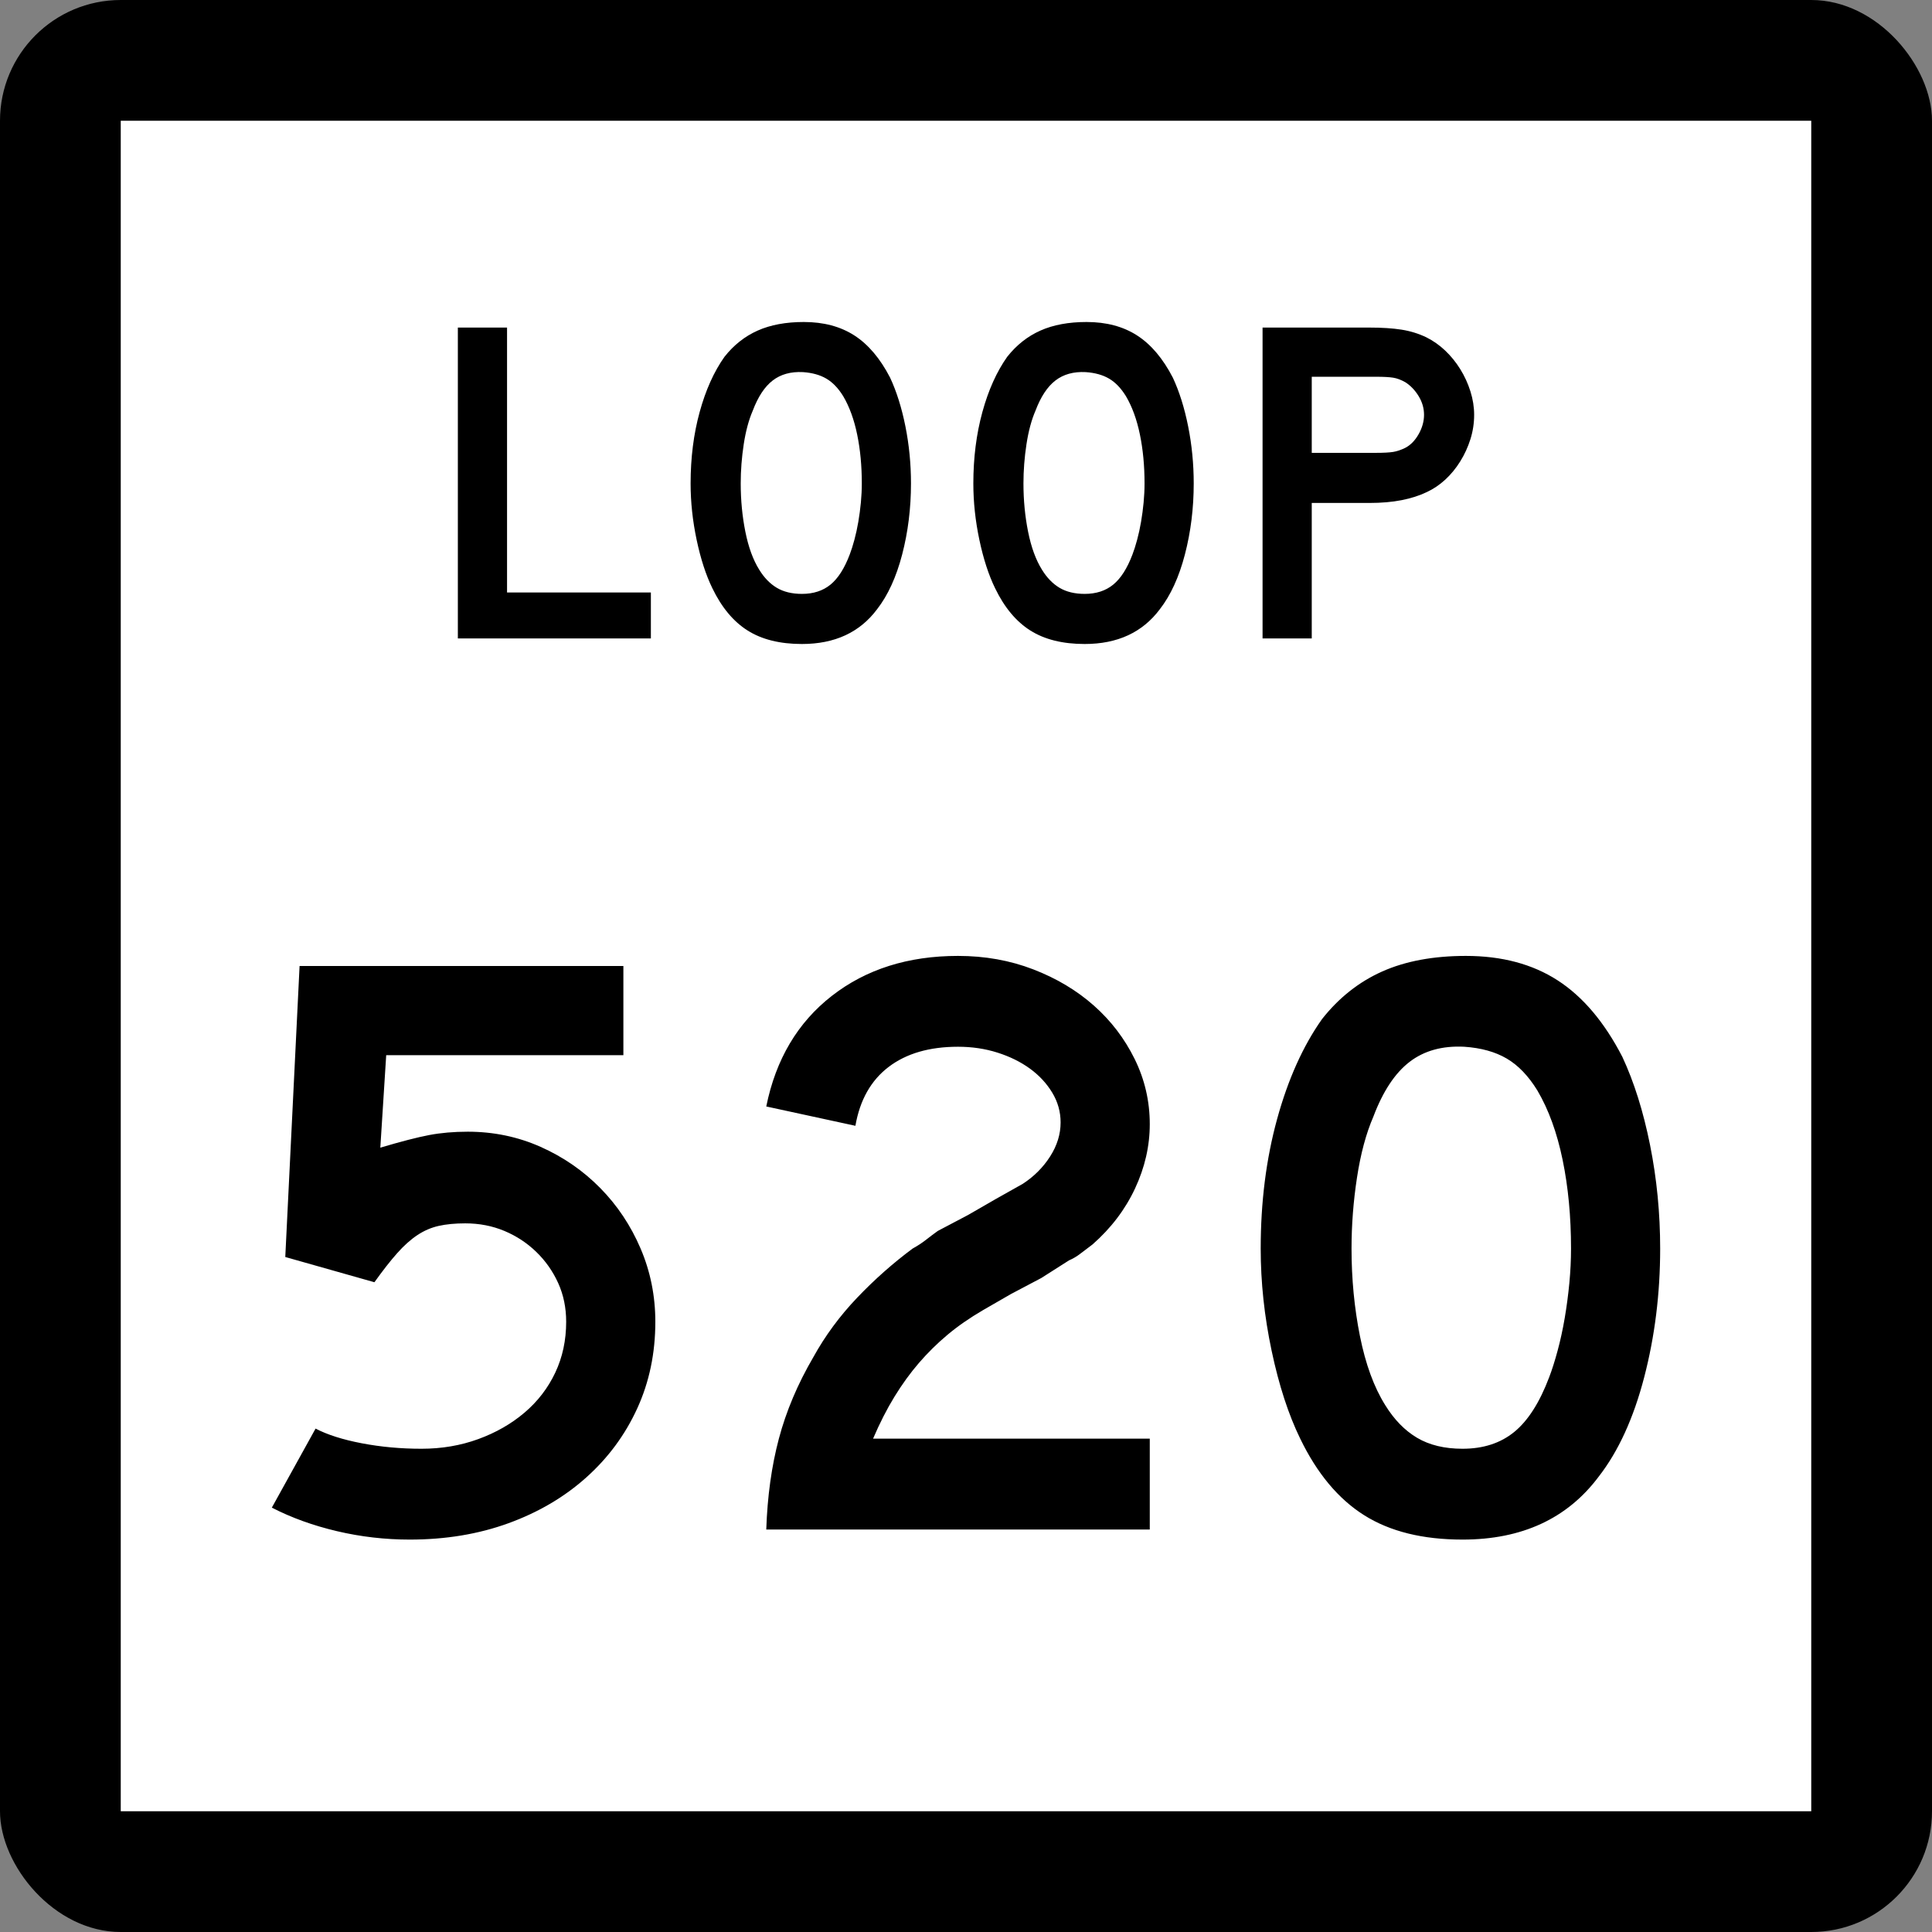
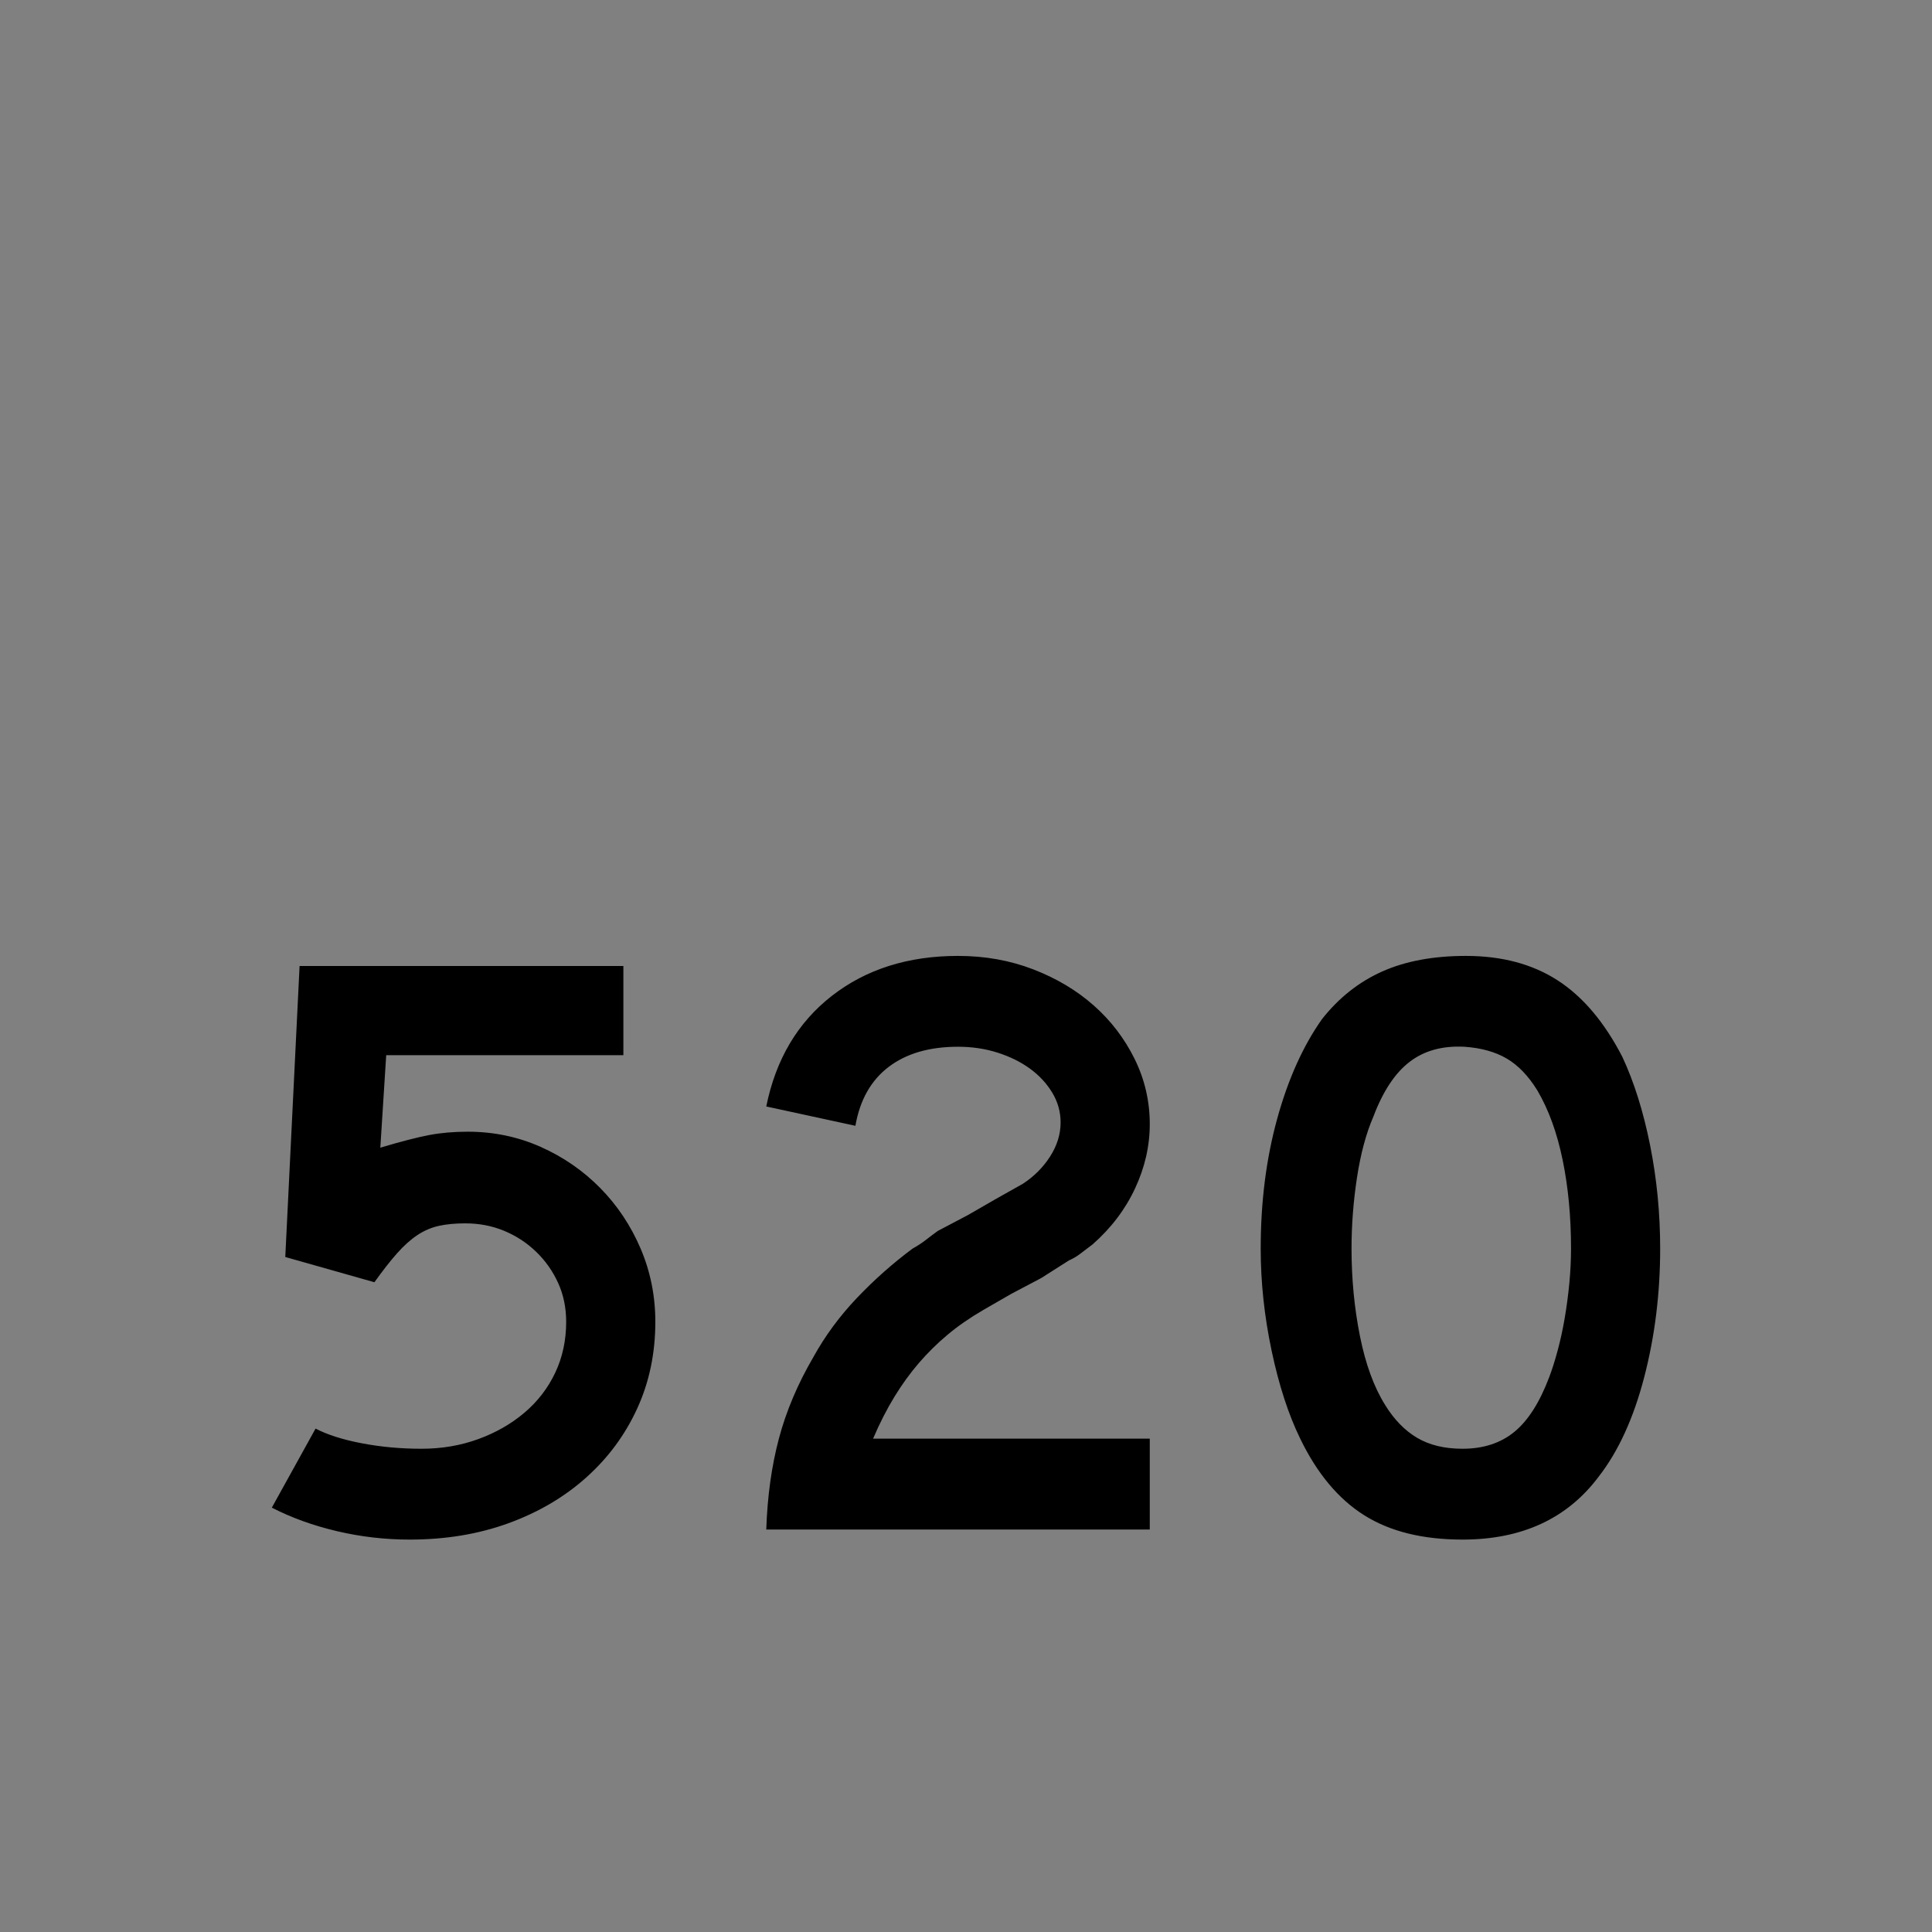
<svg xmlns="http://www.w3.org/2000/svg" xmlns:ns1="http://sodipodi.sourceforge.net/DTD/sodipodi-0.dtd" xmlns:ns2="http://www.inkscape.org/namespaces/inkscape" width="384" height="384" id="svg2" ns1:version="0.32" ns2:version="0.45.1" ns1:docbase="C:\Users\Emil\Desktop\Matté's Work\Pix\svg\tx" ns1:docname="Texas Loop 520.svg" ns2:output_extension="org.inkscape.output.svg.inkscape" version="1.0">
  <rect width="100%" height="100%" fill="#808080" stroke="none" />
  <defs id="defs4" />
  <ns1:namedview id="base" pagecolor="#ffffff" bordercolor="#666666" borderopacity="1.0" gridtolerance="10000" guidetolerance="10" objecttolerance="10" ns2:pageopacity="0.0" ns2:pageshadow="2" ns2:zoom="0.98177083" ns2:cx="192" ns2:cy="192" ns2:document-units="px" ns2:current-layer="layer1" ns2:window-width="765" ns2:window-height="575" ns2:window-x="316" ns2:window-y="31" width="24in" height="24in" units="in" />
  <g ns2:label="Layer 1" ns2:groupmode="layer" id="layer1" transform="translate(-888,219.638)">
-     <rect style="opacity:1;color:#000000;fill:#000000;fill-opacity:1;fill-rule:nonzero;stroke:none;stroke-width:1;stroke-linecap:butt;stroke-linejoin:miter;marker:none;marker-start:none;marker-mid:none;marker-end:none;stroke-miterlimit:4;stroke-dasharray:none;stroke-dashoffset:0;stroke-opacity:1;visibility:visible;display:inline;overflow:visible;enable-background:accumulate" id="rect2178" width="384" height="384" x="888" y="-219.638" ry="24" rx="24" />
-     <rect style="opacity:1;color:#000000;fill:#ffffff;fill-opacity:1;fill-rule:nonzero;stroke:none;stroke-width:1;stroke-linecap:butt;stroke-linejoin:miter;marker:none;marker-start:none;marker-mid:none;marker-end:none;stroke-miterlimit:4;stroke-dasharray:none;stroke-dashoffset:0;stroke-opacity:1;visibility:visible;display:inline;overflow:visible;enable-background:accumulate" id="rect3152" width="336" height="336" x="912" y="-195.638" />
    <path style="font-size:167.161px;font-style:normal;font-weight:normal;writing-mode:lr-tb;fill:#000000;fill-opacity:1;stroke:none;stroke-width:1px;stroke-linecap:butt;stroke-linejoin:miter;stroke-opacity:1;font-family:Bitstream Vera Sans" d="M 1018.253,43.072 C 1018.253,49.313 1017.055,55.052 1014.659,60.291 C 1012.264,65.531 1008.892,70.1 1004.546,73.999 C 1000.2,77.898 995.046,80.934 989.084,83.107 C 983.122,85.28 976.575,86.367 969.444,86.367 C 964.54,86.367 959.72,85.81 954.984,84.696 C 950.248,83.583 945.93,82.022 942.029,80.016 L 950.722,64.304 C 953.062,65.528 956.126,66.502 959.914,67.227 C 963.703,67.951 967.658,68.313 971.78,68.313 C 975.793,68.313 979.555,67.673 983.064,66.393 C 986.574,65.112 989.639,63.357 992.259,61.128 C 994.88,58.899 996.914,56.252 998.361,53.188 C 999.808,50.124 1000.531,46.752 1000.531,43.072 C 1000.531,40.287 1000.002,37.724 998.945,35.384 C 997.887,33.044 996.439,30.983 994.601,29.199 C 992.763,27.415 990.646,26.022 988.25,25.018 C 985.854,24.015 983.261,23.513 980.473,23.513 C 978.47,23.513 976.716,23.681 975.211,24.016 C 973.706,24.351 972.284,24.964 970.946,25.855 C 969.608,26.746 968.27,27.944 966.934,29.449 C 965.597,30.954 964.092,32.876 962.419,35.216 L 944.702,30.201 L 947.544,-27.638 L 1011.902,-27.638 L 1011.902,-9.916 L 964.761,-9.916 L 963.592,8.469 C 967.714,7.245 970.945,6.41 973.285,5.965 C 975.625,5.519 978.189,5.297 980.978,5.296 C 986.103,5.297 990.922,6.299 995.435,8.304 C 999.948,10.309 1003.904,13.039 1007.303,16.494 C 1010.702,19.949 1013.377,23.961 1015.328,28.531 C 1017.278,33.1 1018.253,37.947 1018.253,43.072 L 1018.253,43.072 z M 1040.301,84.362 C 1040.522,77.788 1041.357,71.77 1042.806,66.309 C 1044.255,60.847 1046.54,55.443 1049.662,50.096 C 1052.002,45.859 1054.899,41.929 1058.352,38.307 C 1061.806,34.685 1065.483,31.426 1069.384,28.528 C 1070.387,27.974 1071.279,27.39 1072.06,26.776 C 1072.84,26.162 1073.62,25.576 1074.399,25.018 L 1080.418,21.845 L 1085.933,18.667 L 1091.284,15.657 C 1093.512,14.209 1095.322,12.398 1096.715,10.224 C 1098.107,8.051 1098.803,5.795 1098.804,3.455 C 1098.803,1.34 1098.247,-0.638 1097.133,-2.478 C 1096.019,-4.318 1094.543,-5.906 1092.705,-7.243 C 1090.867,-8.579 1088.722,-9.638 1086.27,-10.418 C 1083.818,-11.199 1081.199,-11.589 1078.414,-11.589 C 1072.731,-11.589 1068.133,-10.251 1064.622,-7.577 C 1061.111,-4.902 1058.909,-1.002 1058.018,4.123 L 1040.301,0.282 C 1042.196,-9.081 1046.541,-16.409 1053.338,-21.702 C 1060.134,-26.996 1068.493,-29.643 1078.414,-29.643 C 1083.763,-29.643 1088.75,-28.751 1093.373,-26.967 C 1097.997,-25.183 1102.008,-22.787 1105.407,-19.779 C 1108.806,-16.771 1111.509,-13.233 1113.516,-9.166 C 1115.522,-5.098 1116.526,-0.779 1116.526,3.792 C 1116.526,8.138 1115.55,12.4 1113.6,16.578 C 1111.649,20.756 1108.836,24.462 1105.16,27.696 C 1104.269,28.363 1103.461,28.975 1102.737,29.533 C 1102.012,30.091 1101.259,30.536 1100.477,30.869 L 1094.962,34.379 L 1088.943,37.557 L 1083.428,40.735 C 1080.752,42.293 1078.383,43.936 1076.322,45.663 C 1074.261,47.391 1072.367,49.258 1070.639,51.265 C 1068.911,53.271 1067.295,55.501 1065.79,57.953 C 1064.285,60.405 1062.865,63.19 1061.528,66.309 L 1116.526,66.309 L 1116.526,84.362 L 1040.301,84.362 z M 1217.971,28.528 C 1217.971,37.445 1216.912,45.971 1214.795,54.106 C 1212.678,62.241 1209.669,68.817 1205.769,73.833 C 1199.528,82.189 1190.502,86.367 1178.691,86.367 C 1170.777,86.367 1164.257,84.752 1159.132,81.521 C 1154.007,78.29 1149.773,73.219 1146.43,66.309 C 1144.09,61.517 1142.196,55.694 1140.747,48.842 C 1139.298,41.989 1138.574,35.218 1138.574,28.528 C 1138.574,19.281 1139.66,10.701 1141.833,2.789 C 1144.007,-5.123 1146.987,-11.754 1150.776,-17.104 C 1154.119,-21.338 1158.103,-24.486 1162.728,-26.549 C 1167.354,-28.611 1172.897,-29.643 1179.359,-29.643 C 1186.491,-29.643 1192.564,-28.026 1197.578,-24.794 C 1202.593,-21.561 1206.884,-16.491 1210.452,-9.584 C 1212.791,-4.568 1214.63,1.283 1215.966,7.97 C 1217.303,14.656 1217.971,21.509 1217.971,28.528 L 1217.971,28.528 z M 1200.254,28.528 C 1200.254,22.179 1199.697,16.301 1198.583,10.895 C 1197.469,5.49 1195.797,0.892 1193.566,-2.896 C 1191.784,-5.794 1189.751,-7.911 1187.467,-9.247 C 1185.184,-10.584 1182.37,-11.364 1179.027,-11.589 C 1174.681,-11.81 1171.059,-10.807 1168.161,-8.579 C 1165.264,-6.352 1162.868,-2.73 1160.974,2.287 C 1159.525,5.63 1158.438,9.669 1157.714,14.405 C 1156.989,19.141 1156.627,23.848 1156.627,28.528 C 1156.627,34.548 1157.184,40.344 1158.298,45.916 C 1159.412,51.488 1161.082,56.057 1163.31,59.621 C 1165.095,62.518 1167.213,64.691 1169.664,66.14 C 1172.114,67.589 1175.123,68.313 1178.691,68.313 C 1182.812,68.313 1186.239,67.2 1188.97,64.972 C 1191.701,62.744 1194.013,59.122 1195.908,54.106 C 1196.465,52.657 1197.023,50.903 1197.581,48.842 C 1198.139,46.781 1198.612,44.607 1199.002,42.322 C 1199.391,40.037 1199.697,37.724 1199.92,35.384 C 1200.142,33.044 1200.254,30.759 1200.254,28.528 L 1200.254,28.528 z " id="Number" />
-     <path style="font-size:92.219px;font-style:normal;font-weight:normal;writing-mode:lr-tb;fill:#000000;fill-opacity:1;stroke:none;stroke-width:1px;stroke-linecap:butt;stroke-linejoin:miter;stroke-opacity:1;font-family:Bitstream Vera Sans" d="M 979.002,-92.744 L 979.002,-154.532 L 988.779,-154.532 L 988.779,-101.873 L 1017.366,-101.873 L 1017.366,-92.744 L 979.002,-92.744 z M 1069.065,-123.546 C 1069.065,-118.627 1068.481,-113.923 1067.313,-109.435 C 1066.145,-104.948 1064.485,-101.32 1062.333,-98.553 C 1058.89,-93.943 1053.911,-91.638 1047.395,-91.638 C 1043.029,-91.638 1039.432,-92.529 1036.605,-94.311 C 1033.777,-96.094 1031.441,-98.891 1029.597,-102.704 C 1028.306,-105.347 1027.261,-108.559 1026.462,-112.34 C 1025.663,-116.12 1025.263,-119.856 1025.263,-123.546 C 1025.263,-128.648 1025.863,-133.381 1027.062,-137.746 C 1028.26,-142.111 1029.905,-145.769 1031.995,-148.72 C 1033.839,-151.056 1036.037,-152.793 1038.589,-153.931 C 1041.14,-155.069 1044.199,-155.638 1047.764,-155.638 C 1051.698,-155.638 1055.048,-154.746 1057.815,-152.963 C 1060.581,-151.179 1062.948,-148.382 1064.917,-144.572 C 1066.207,-141.805 1067.222,-138.577 1067.959,-134.888 C 1068.696,-131.199 1069.065,-127.419 1069.065,-123.546 L 1069.065,-123.546 z M 1059.291,-123.546 C 1059.291,-127.049 1058.984,-130.292 1058.369,-133.274 C 1057.755,-136.256 1056.832,-138.792 1055.601,-140.882 C 1054.618,-142.481 1053.497,-143.649 1052.237,-144.386 C 1050.977,-145.124 1049.425,-145.554 1047.581,-145.678 C 1045.183,-145.8 1043.185,-145.246 1041.586,-144.018 C 1039.988,-142.789 1038.666,-140.79 1037.621,-138.023 C 1036.822,-136.179 1036.222,-133.95 1035.822,-131.338 C 1035.423,-128.725 1035.223,-126.128 1035.223,-123.546 C 1035.223,-120.225 1035.53,-117.028 1036.145,-113.954 C 1036.759,-110.88 1037.681,-108.359 1038.91,-106.393 C 1039.895,-104.795 1041.063,-103.596 1042.415,-102.797 C 1043.767,-101.997 1045.427,-101.598 1047.395,-101.598 C 1049.669,-101.598 1051.559,-102.212 1053.066,-103.441 C 1054.572,-104.67 1055.848,-106.668 1056.893,-109.435 C 1057.201,-110.235 1057.508,-111.203 1057.816,-112.34 C 1058.124,-113.477 1058.385,-114.676 1058.6,-115.936 C 1058.815,-117.197 1058.984,-118.473 1059.107,-119.764 C 1059.229,-121.055 1059.291,-122.316 1059.291,-123.546 L 1059.291,-123.546 z M 1125.261,-123.546 C 1125.261,-118.627 1124.677,-113.923 1123.509,-109.435 C 1122.341,-104.948 1120.681,-101.32 1118.529,-98.553 C 1115.086,-93.943 1110.107,-91.638 1103.591,-91.638 C 1099.225,-91.638 1095.628,-92.529 1092.801,-94.311 C 1089.973,-96.094 1087.638,-98.891 1085.793,-102.704 C 1084.502,-105.347 1083.457,-108.559 1082.658,-112.34 C 1081.859,-116.12 1081.459,-119.856 1081.459,-123.546 C 1081.459,-128.648 1082.059,-133.381 1083.257,-137.746 C 1084.456,-142.111 1086.101,-145.769 1088.191,-148.72 C 1090.035,-151.056 1092.233,-152.793 1094.785,-153.931 C 1097.336,-155.069 1100.395,-155.638 1103.959,-155.638 C 1107.894,-155.638 1111.244,-154.746 1114.011,-152.963 C 1116.777,-151.179 1119.145,-148.382 1121.113,-144.572 C 1122.403,-141.805 1123.418,-138.577 1124.155,-134.888 C 1124.892,-131.199 1125.261,-127.419 1125.261,-123.546 L 1125.261,-123.546 z M 1115.487,-123.546 C 1115.487,-127.049 1115.18,-130.292 1114.565,-133.274 C 1113.951,-136.256 1113.028,-138.792 1111.797,-140.882 C 1110.814,-142.481 1109.693,-143.649 1108.433,-144.386 C 1107.173,-145.124 1105.621,-145.554 1103.777,-145.678 C 1101.379,-145.8 1099.381,-145.246 1097.782,-144.018 C 1096.184,-142.789 1094.862,-140.79 1093.817,-138.023 C 1093.017,-136.179 1092.418,-133.95 1092.018,-131.338 C 1091.619,-128.725 1091.419,-126.128 1091.419,-123.546 C 1091.419,-120.225 1091.726,-117.028 1092.341,-113.954 C 1092.955,-110.88 1093.877,-108.359 1095.106,-106.393 C 1096.091,-104.795 1097.259,-103.596 1098.611,-102.797 C 1099.963,-101.997 1101.623,-101.598 1103.591,-101.598 C 1105.865,-101.598 1107.755,-102.212 1109.262,-103.441 C 1110.768,-104.67 1112.044,-106.668 1113.089,-109.435 C 1113.397,-110.235 1113.704,-111.203 1114.012,-112.34 C 1114.32,-113.477 1114.581,-114.676 1114.796,-115.936 C 1115.011,-117.197 1115.18,-118.473 1115.303,-119.764 C 1115.425,-121.055 1115.487,-122.316 1115.487,-123.546 L 1115.487,-123.546 z M 1180.998,-137.193 C 1180.998,-135.532 1180.752,-133.918 1180.259,-132.351 C 1179.767,-130.783 1179.091,-129.308 1178.23,-127.925 C 1177.37,-126.543 1176.371,-125.329 1175.233,-124.284 C 1174.095,-123.239 1172.851,-122.408 1171.5,-121.793 C 1170.085,-121.116 1168.44,-120.593 1166.565,-120.224 C 1164.69,-119.855 1162.553,-119.671 1160.155,-119.671 L 1148.721,-119.671 L 1148.721,-92.744 L 1138.944,-92.744 L 1138.944,-154.532 L 1160.155,-154.532 C 1162.677,-154.532 1164.813,-154.393 1166.565,-154.117 C 1168.316,-153.84 1169.961,-153.332 1171.5,-152.593 C 1172.851,-151.917 1174.095,-151.042 1175.233,-149.966 C 1176.371,-148.89 1177.37,-147.66 1178.23,-146.277 C 1179.091,-144.895 1179.767,-143.419 1180.259,-141.851 C 1180.752,-140.282 1180.998,-138.729 1180.998,-137.193 L 1180.998,-137.193 z M 1171.038,-137.193 C 1171.038,-138.484 1170.685,-139.713 1169.977,-140.881 C 1169.27,-142.049 1168.394,-142.972 1167.349,-143.649 C 1166.488,-144.14 1165.673,-144.448 1164.905,-144.571 C 1164.136,-144.693 1162.984,-144.755 1161.447,-144.755 L 1148.721,-144.755 L 1148.721,-129.631 L 1161.447,-129.631 C 1162.984,-129.631 1164.136,-129.692 1164.905,-129.815 C 1165.673,-129.938 1166.488,-130.215 1167.349,-130.647 C 1168.394,-131.2 1169.27,-132.107 1169.977,-133.367 C 1170.685,-134.627 1171.038,-135.902 1171.038,-137.193 L 1171.038,-137.193 z " id="Loop" />
  </g>
</svg>